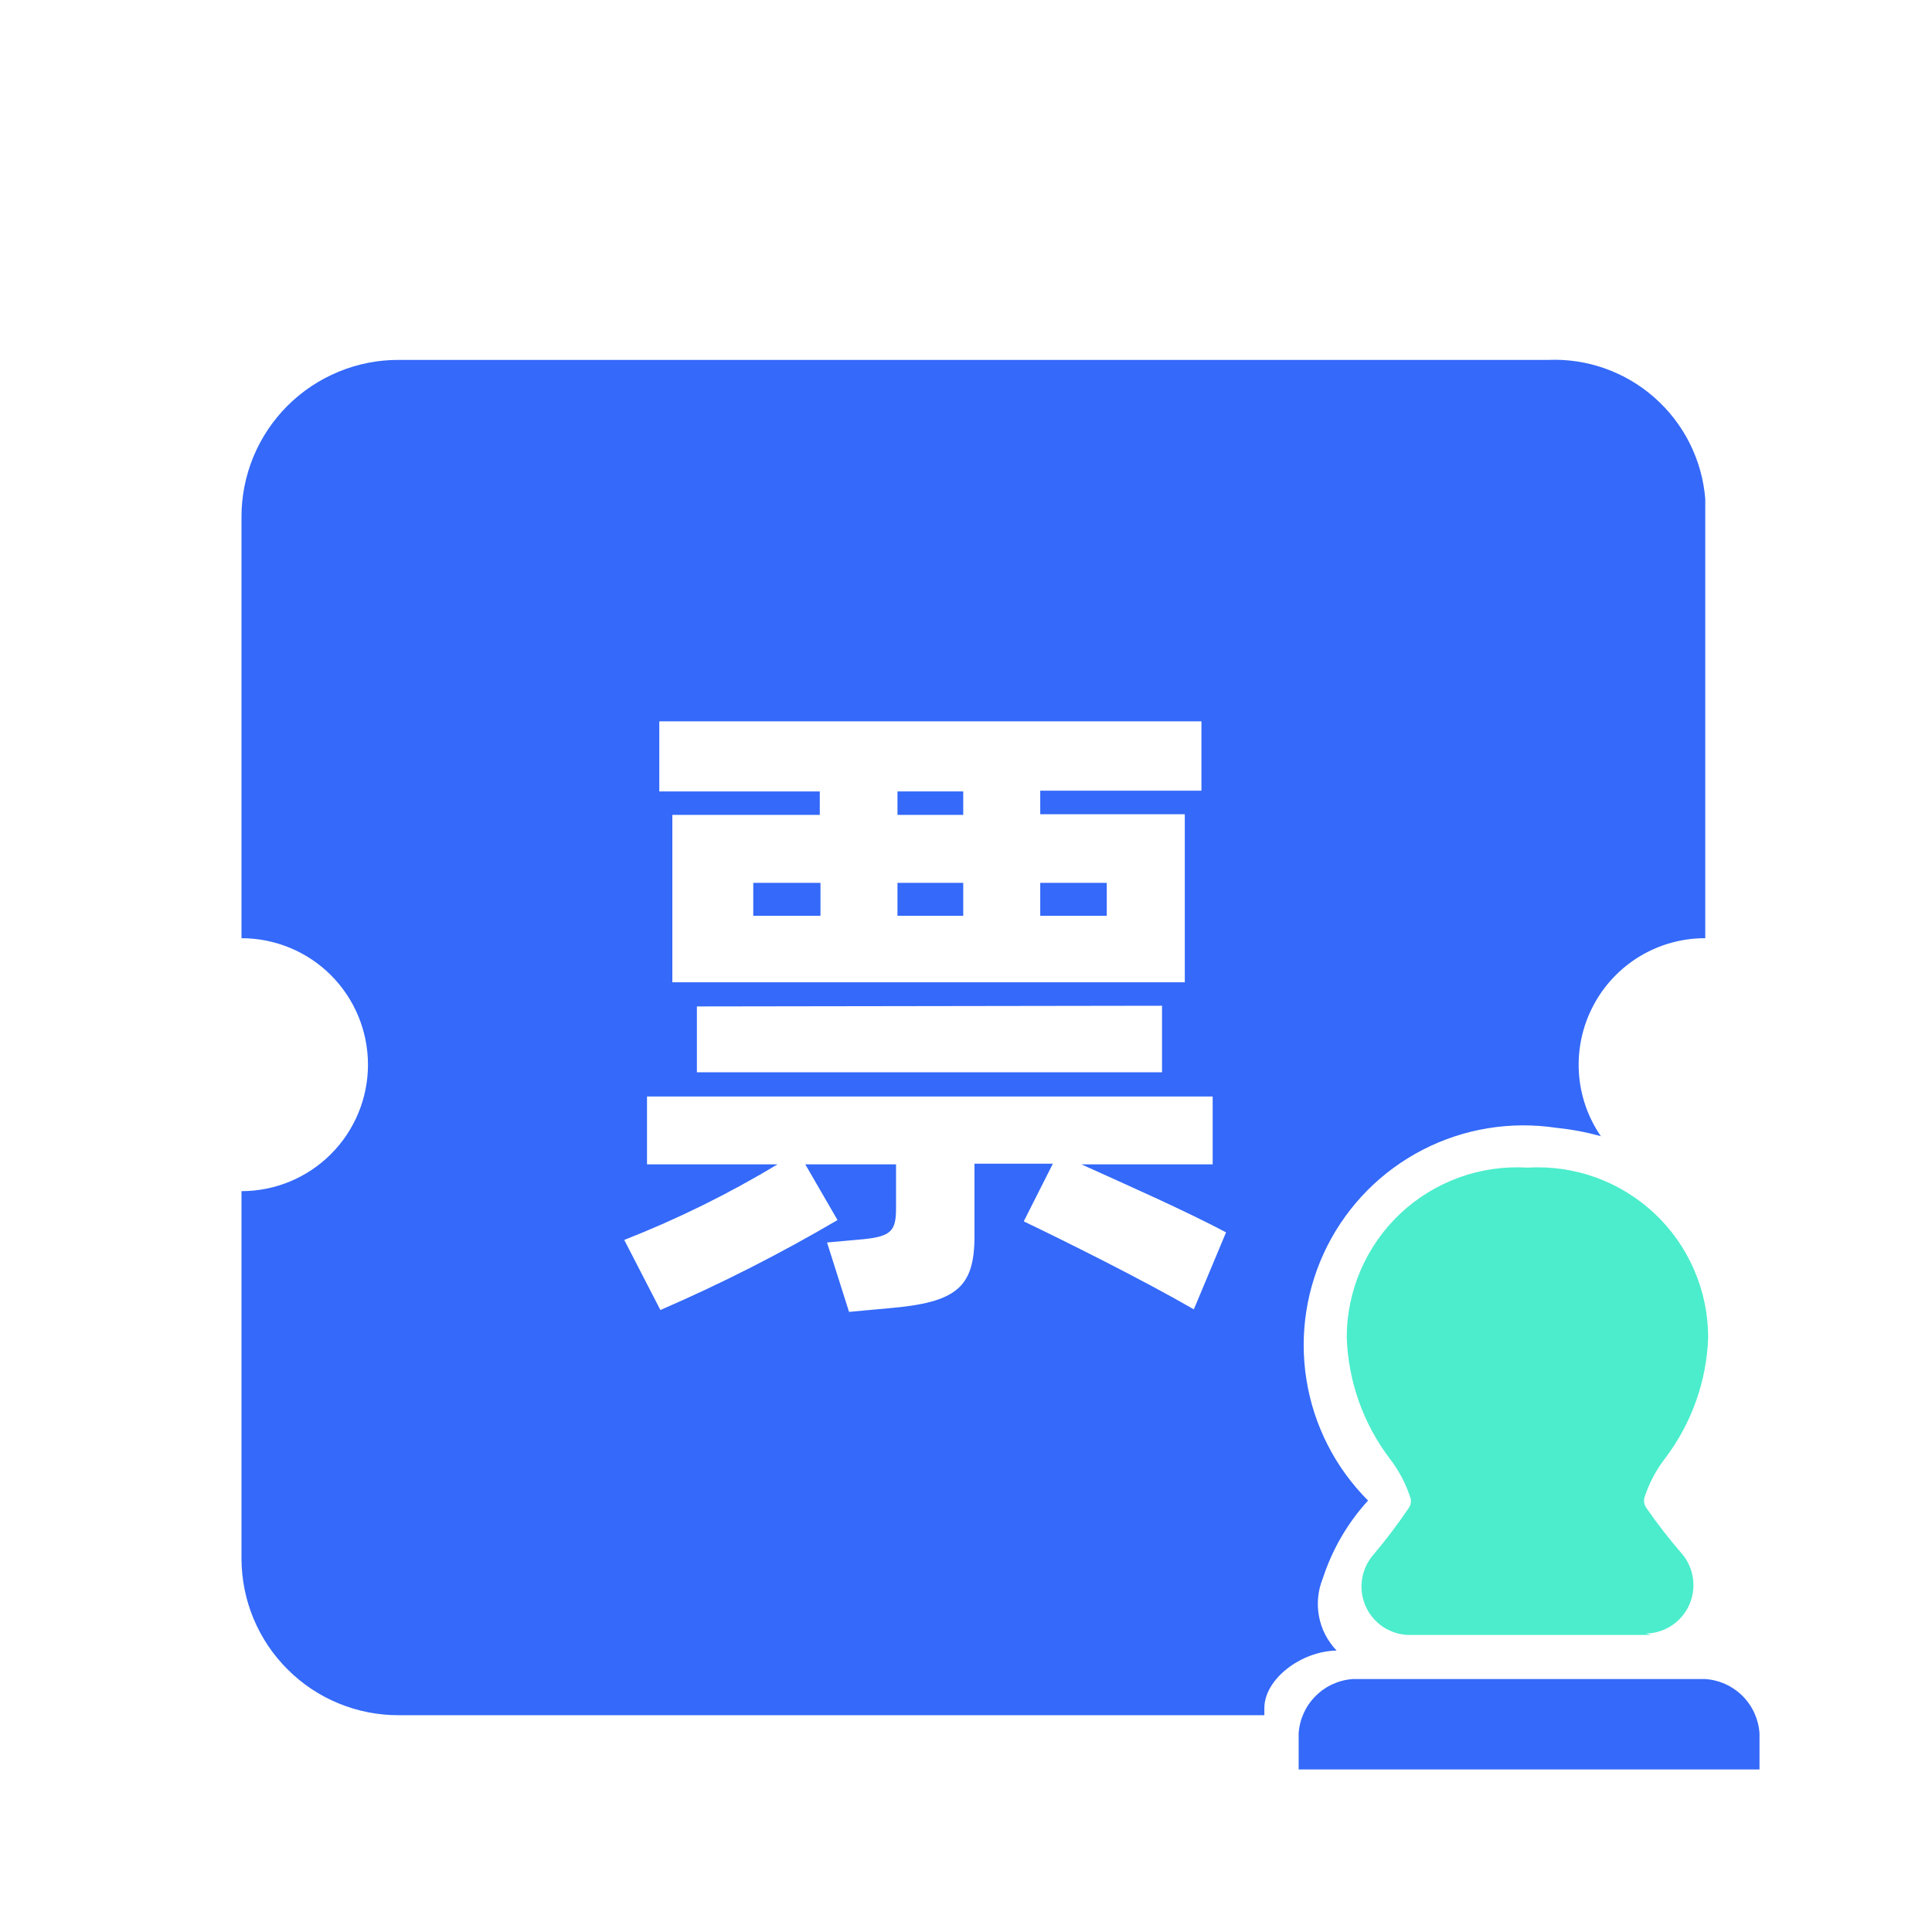
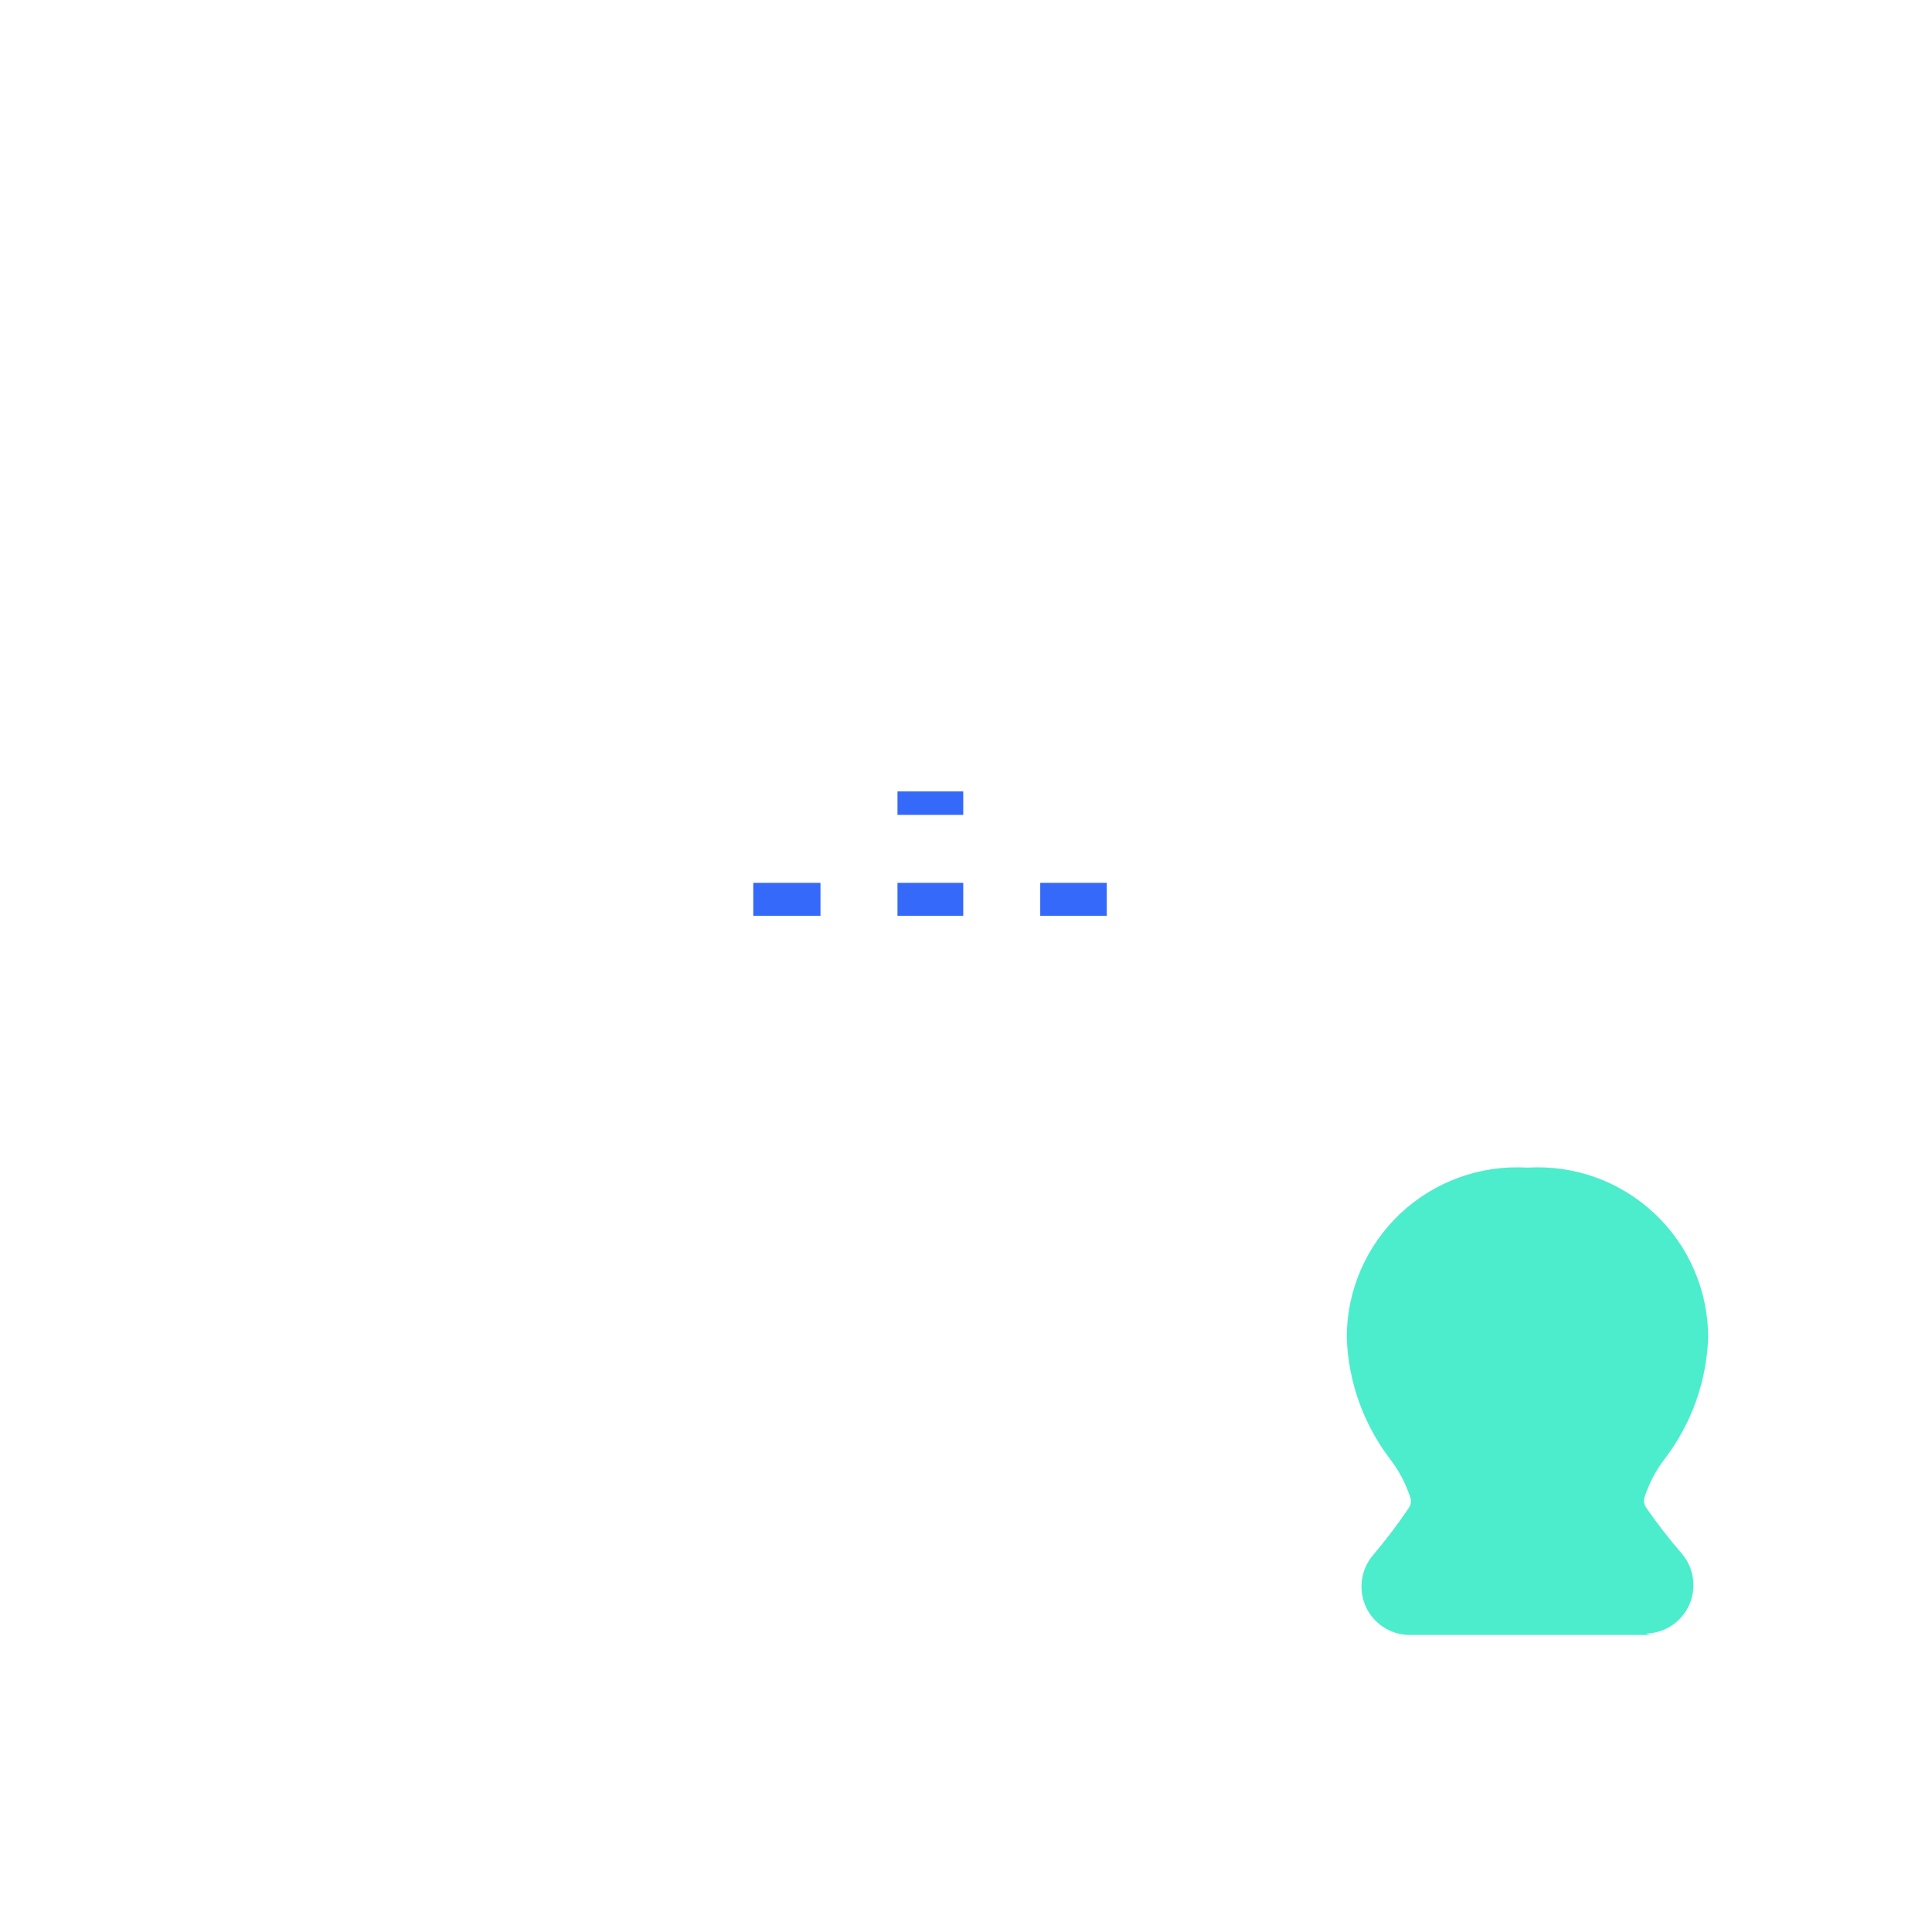
<svg xmlns="http://www.w3.org/2000/svg" width="28" height="28" viewBox="0 0 28 28" fill="none">
  <path d="M15.076 12.795H16.04V13.272H15.076V12.795ZM10.917 12.795H11.891V13.272H10.917V12.795ZM13.007 12.795H13.96V13.272H13.007V12.795ZM13.007 11.47H13.96V11.81H13.007V11.47Z" fill="#3469F9" />
-   <path d="M18.324 24.754C18.324 24.34 18.848 23.931 19.371 23.921C19.24 23.784 19.151 23.613 19.116 23.427C19.081 23.241 19.1 23.048 19.172 22.873C19.308 22.455 19.531 22.071 19.827 21.747C19.352 21.272 19.04 20.66 18.934 19.997C18.828 19.334 18.934 18.655 19.237 18.056C19.54 17.457 20.025 16.969 20.622 16.662C21.219 16.355 21.898 16.245 22.561 16.346C22.778 16.368 22.991 16.408 23.201 16.467C23.012 16.192 22.901 15.87 22.882 15.536C22.863 15.203 22.935 14.87 23.091 14.575C23.246 14.279 23.48 14.032 23.766 13.859C24.052 13.687 24.38 13.596 24.714 13.597V7.232C24.669 6.667 24.406 6.141 23.981 5.765C23.556 5.389 23.003 5.192 22.436 5.216H5.779C5.479 5.215 5.183 5.273 4.906 5.388C4.629 5.502 4.378 5.67 4.166 5.881C3.954 6.093 3.786 6.345 3.672 6.621C3.558 6.898 3.499 7.195 3.5 7.494V13.597C3.986 13.597 4.453 13.79 4.796 14.133C5.14 14.477 5.333 14.944 5.333 15.43C5.333 15.916 5.14 16.382 4.796 16.726C4.453 17.07 3.986 17.263 3.5 17.263V22.59C3.501 22.889 3.56 23.184 3.675 23.46C3.79 23.735 3.958 23.986 4.17 24.196C4.381 24.407 4.632 24.574 4.908 24.687C5.184 24.801 5.48 24.859 5.779 24.858H18.324V24.754ZM9.555 10.454H17.412V11.459H15.076V11.8H17.171V14.236H9.744V11.81H11.881V11.47H9.555V10.454ZM16.841 14.576V15.54H10.1V14.586L16.841 14.576ZM14.841 17.693L15.259 16.865H14.123V17.913C14.123 18.657 13.866 18.877 12.881 18.96L12.305 19.013L11.986 18.007L12.509 17.96C12.918 17.918 12.986 17.839 12.986 17.509V16.875H11.671L12.138 17.682C11.309 18.169 10.452 18.604 9.571 18.986L9.047 17.97C9.817 17.668 10.559 17.302 11.268 16.875H9.377V15.891H17.575V16.875H15.673C16.312 17.164 17.166 17.541 17.769 17.86L17.302 18.976C16.559 18.547 15.443 17.991 14.841 17.703V17.693ZM25.5 25.644H18.821V25.12C18.835 24.916 18.922 24.724 19.067 24.58C19.211 24.435 19.403 24.348 19.607 24.334H24.714C24.918 24.348 25.11 24.435 25.255 24.58C25.399 24.724 25.486 24.916 25.5 25.12V25.644Z" fill="#3469F9" />
  <path d="M23.928 23.695H20.419C20.287 23.693 20.158 23.652 20.047 23.58C19.937 23.507 19.849 23.404 19.794 23.284C19.74 23.163 19.72 23.03 19.738 22.899C19.756 22.768 19.81 22.644 19.895 22.543C20.083 22.322 20.257 22.091 20.419 21.852C20.432 21.832 20.441 21.811 20.445 21.789C20.45 21.766 20.45 21.743 20.445 21.721C20.379 21.51 20.276 21.314 20.141 21.139C19.757 20.633 19.54 20.02 19.518 19.384C19.518 19.048 19.587 18.714 19.721 18.405C19.855 18.096 20.05 17.818 20.295 17.587C20.541 17.357 20.831 17.179 21.148 17.064C21.464 16.95 21.801 16.902 22.137 16.922C22.473 16.902 22.81 16.95 23.127 17.064C23.444 17.179 23.733 17.357 23.979 17.587C24.224 17.818 24.42 18.096 24.553 18.405C24.687 18.714 24.756 19.048 24.756 19.384C24.734 20.018 24.516 20.629 24.133 21.134C23.998 21.308 23.895 21.505 23.829 21.715C23.825 21.738 23.825 21.761 23.829 21.783C23.834 21.806 23.842 21.827 23.855 21.846C24.017 22.081 24.192 22.307 24.379 22.522C24.464 22.623 24.518 22.747 24.536 22.878C24.554 23.009 24.535 23.142 24.48 23.263C24.425 23.384 24.337 23.486 24.227 23.559C24.116 23.632 23.988 23.672 23.855 23.674L23.928 23.695Z" fill="#4BEDCC" />
</svg>